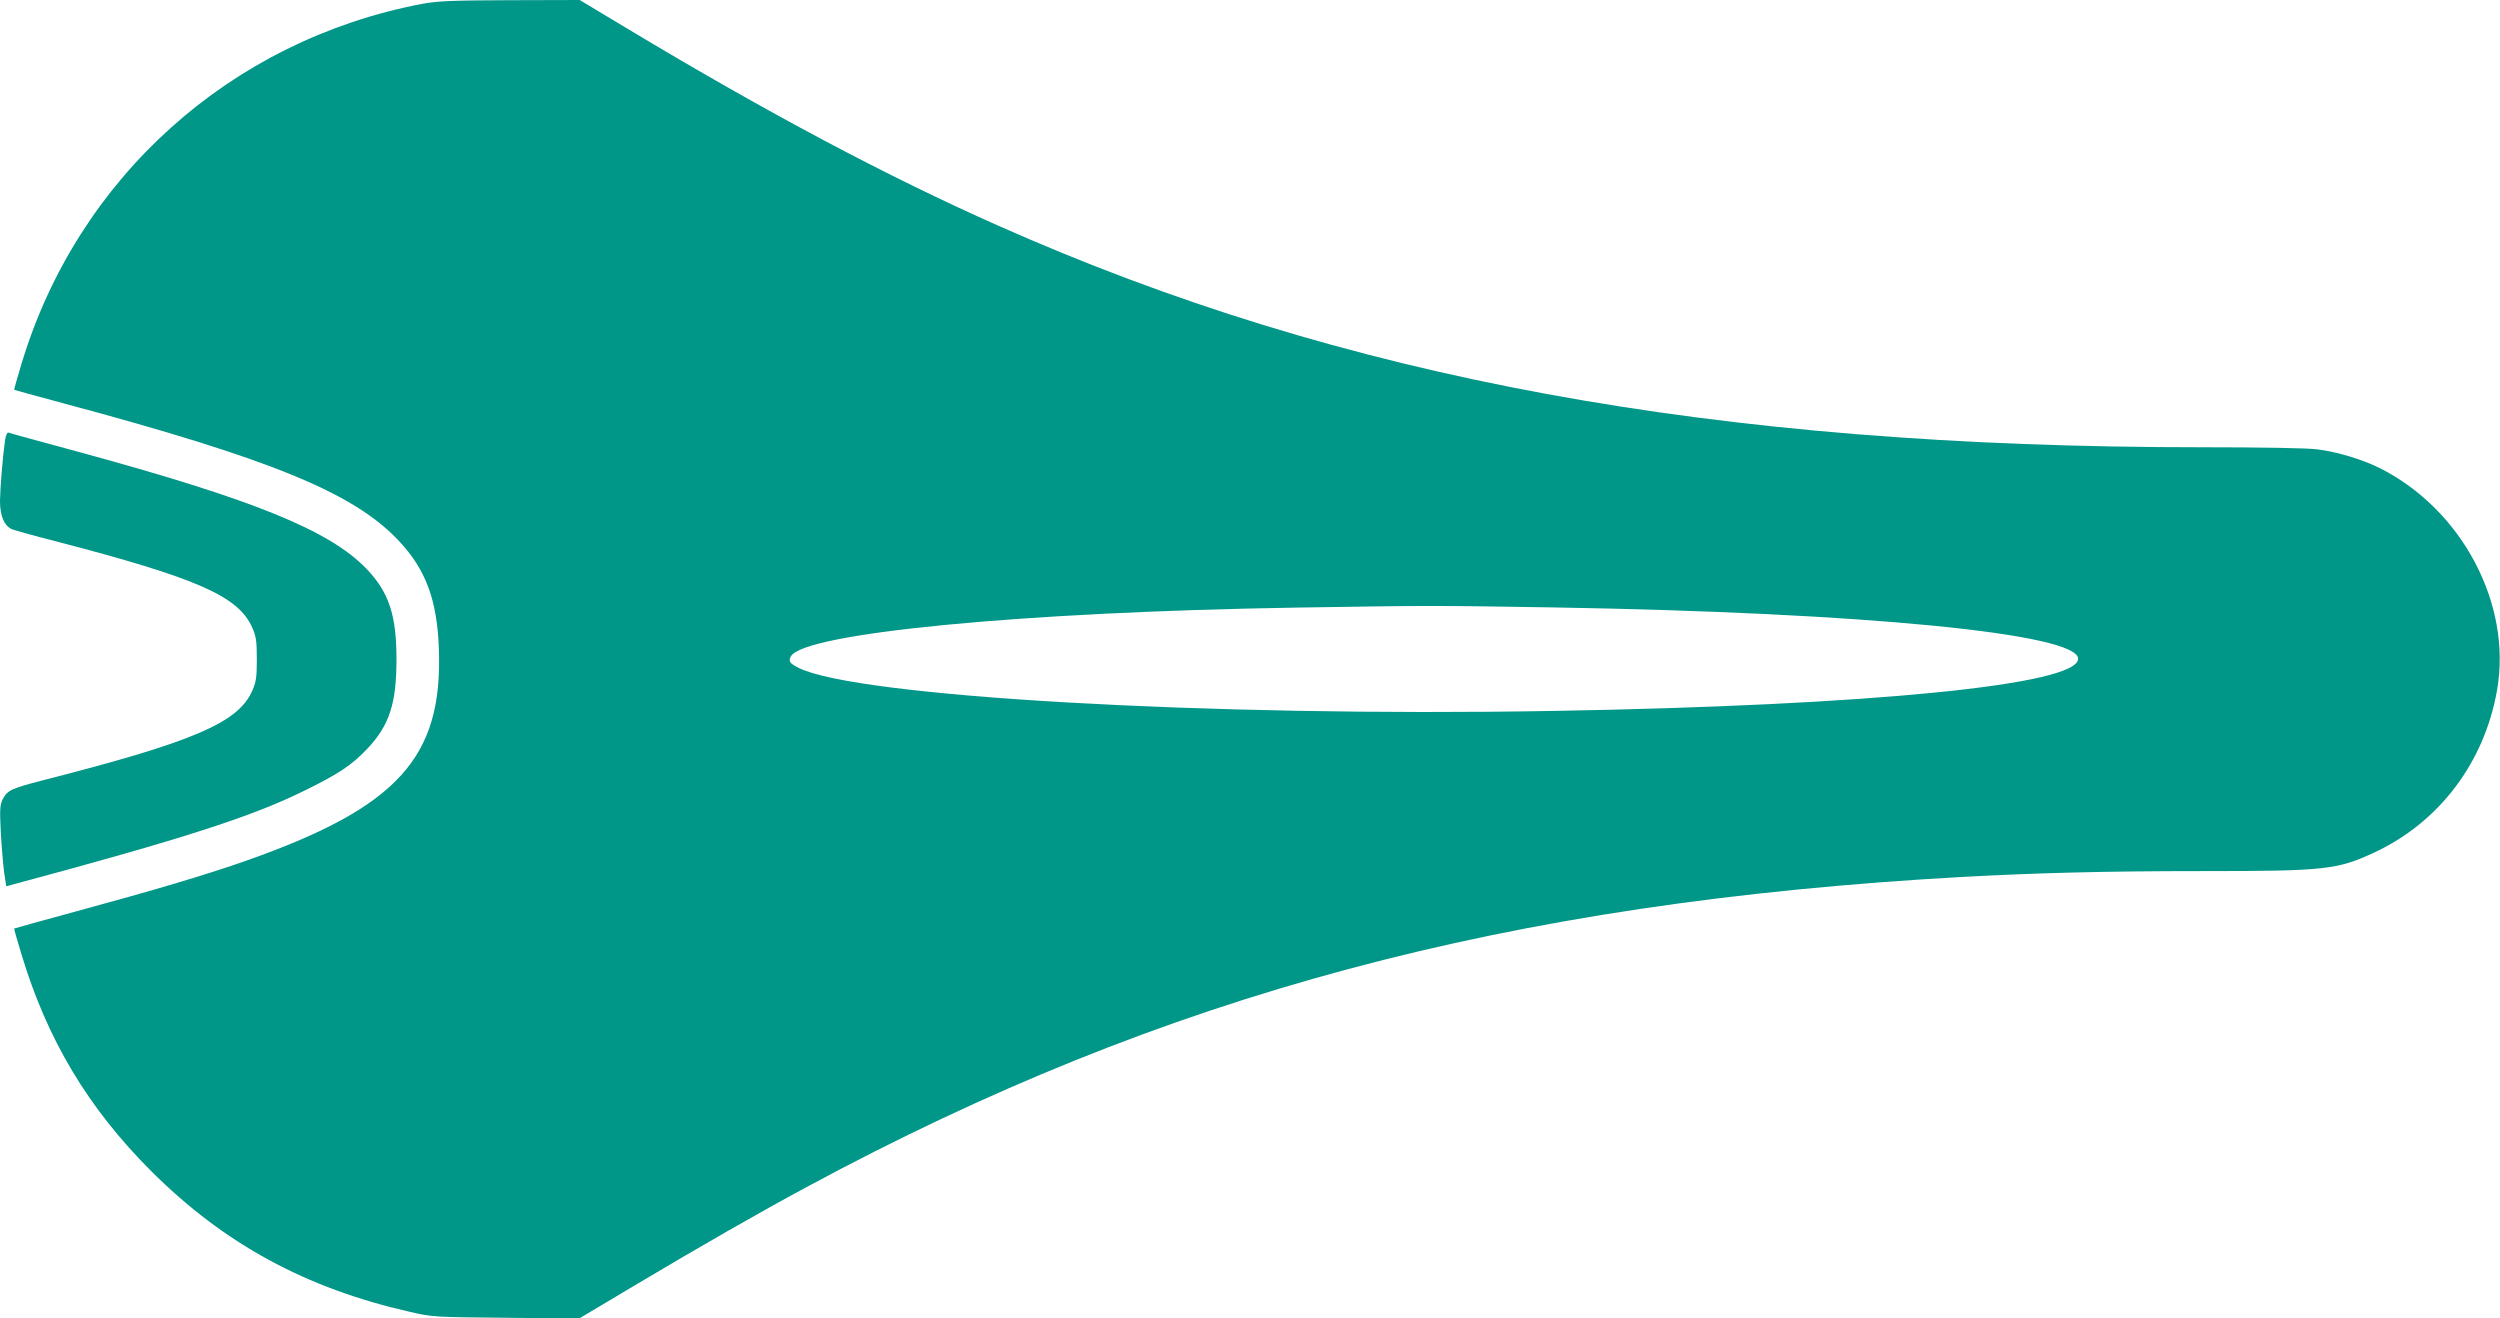
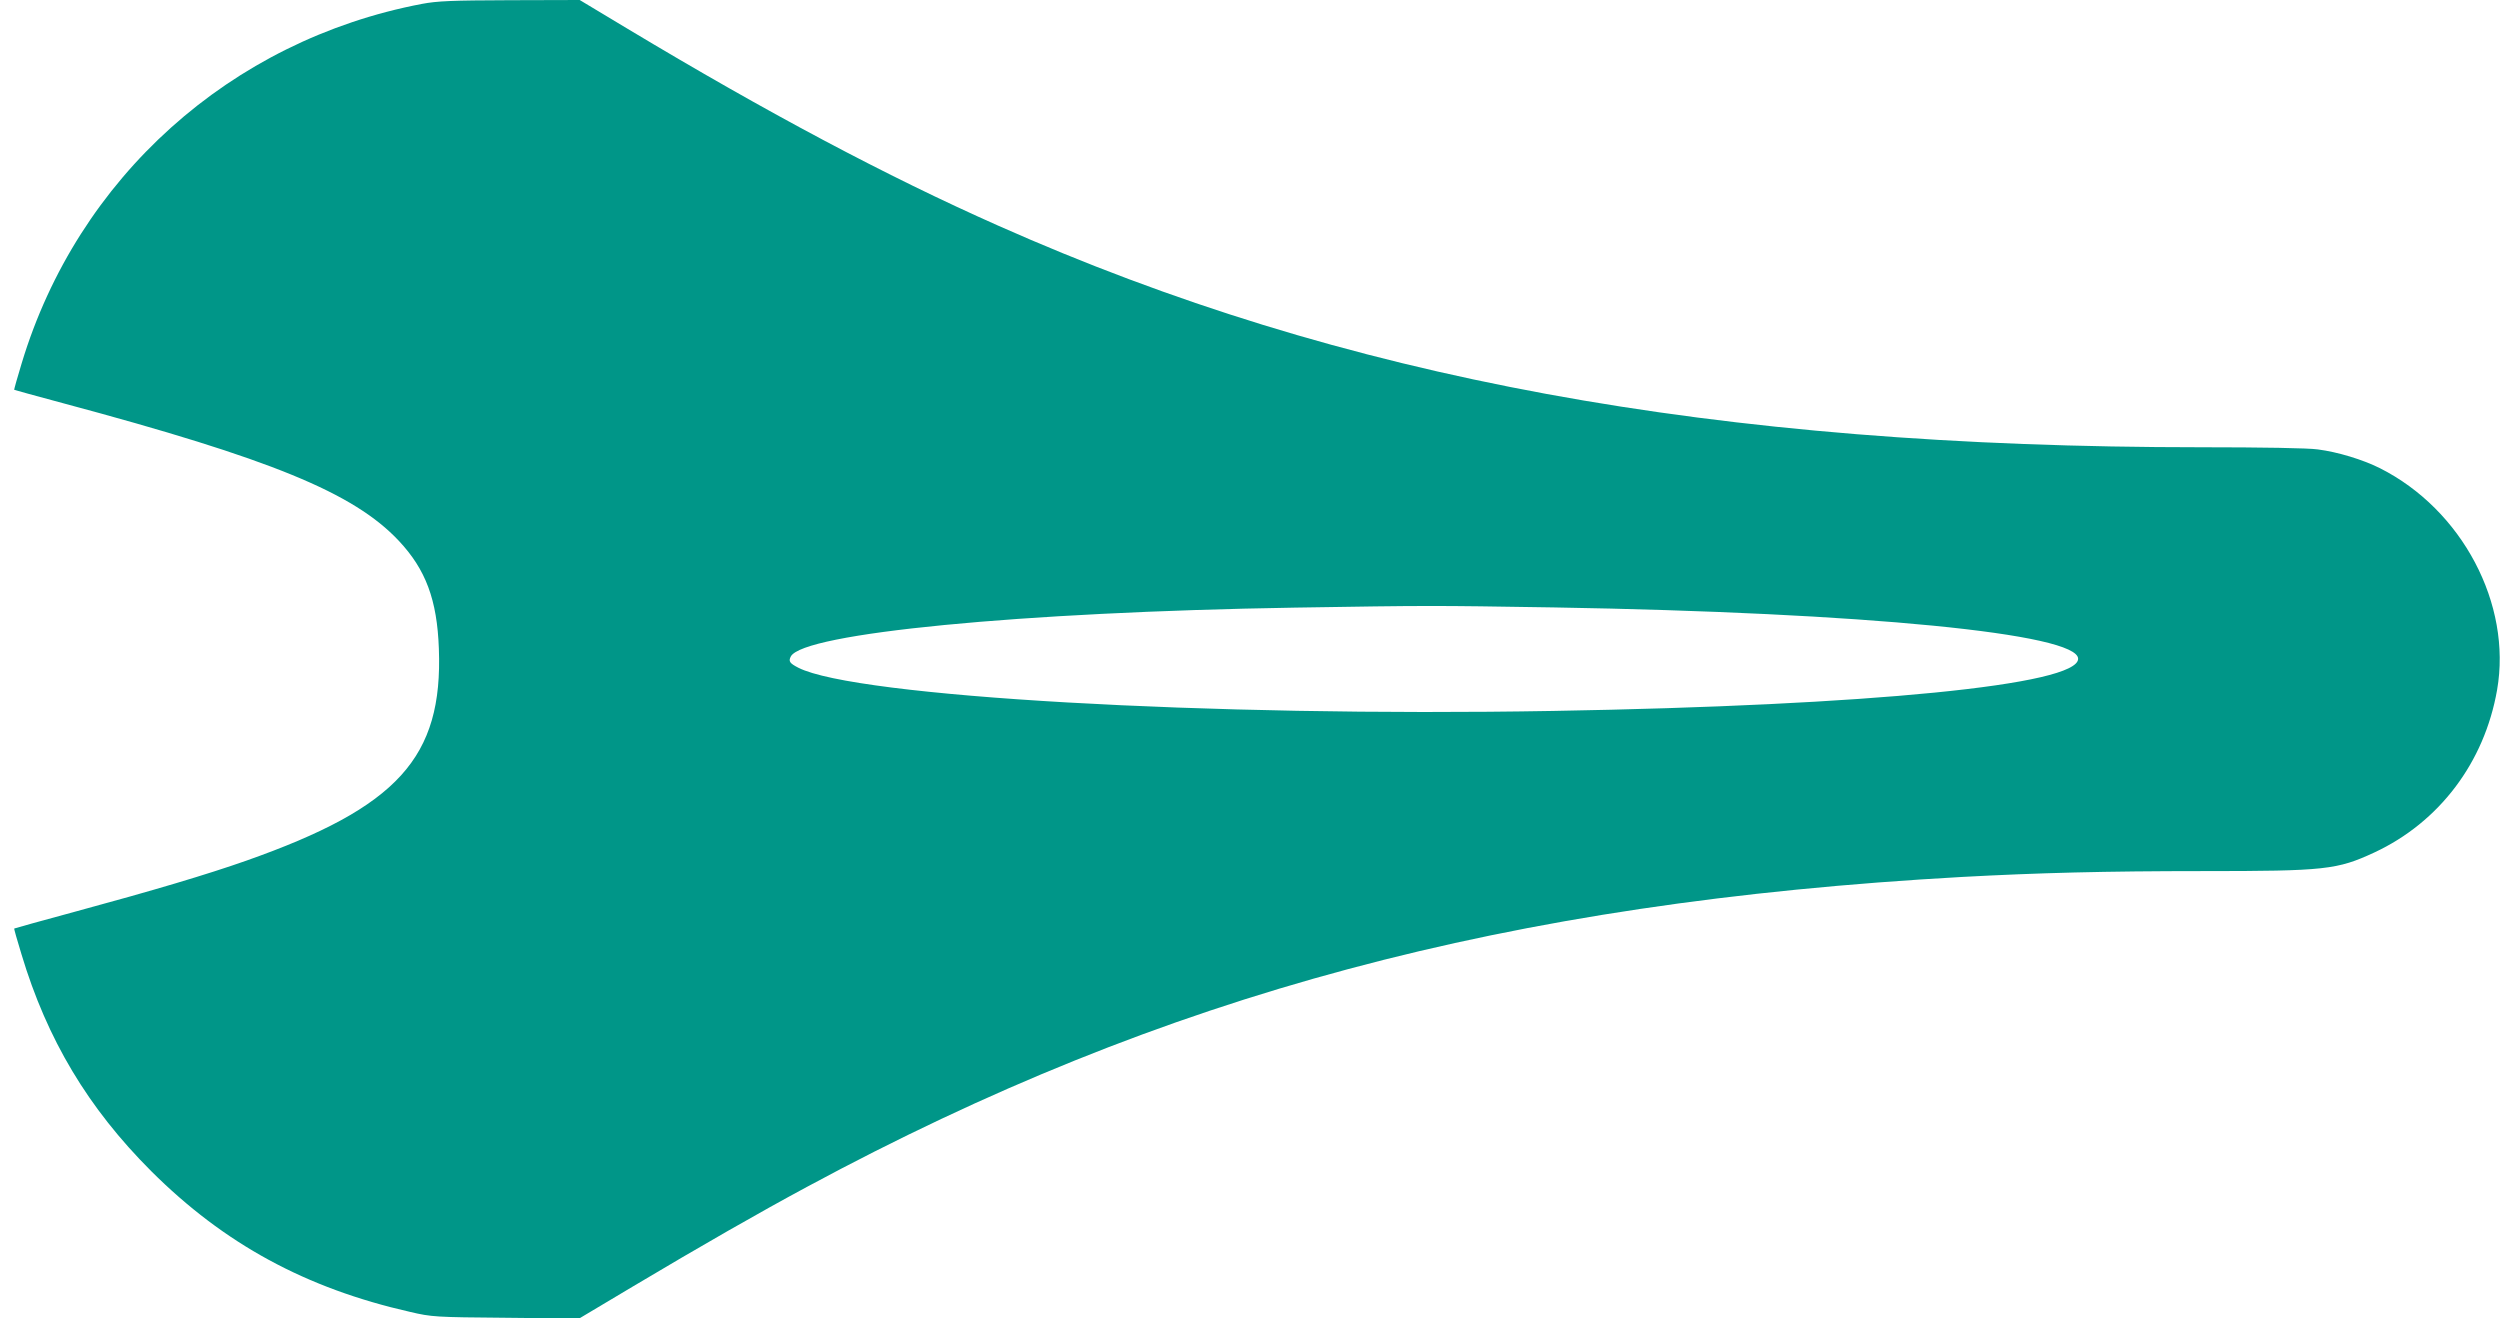
<svg xmlns="http://www.w3.org/2000/svg" version="1.0" width="1280pt" height="675pt" viewBox="0 0 1280 675" preserveAspectRatio="xMidYMid meet">
  <g transform="translate(0,675) scale(0.1,-0.1)" fill="#009688" stroke="none">
    <path d="M2160 6730 c-980 -187 -1762 -889 -2049 -1840 -22 -73 -40 -135 -38 -136 1 -1 115 -32 252 -69 1063 -285 1486 -458 1717 -704 138 -147 196 -302 205 -552 21 -558 -210 -812 -987 -1086 -199 -70 -474 -152 -869 -259 -174 -47 -317 -87 -318 -88 -2 -1 15 -60 37 -132 131 -436 341 -787 664 -1110 374 -373 792 -600 1326 -721 111 -26 129 -27 490 -30 l375 -4 275 164 c356 212 646 378 895 512 1830 986 3583 1455 5910 1585 389 21 734 30 1235 30 626 0 686 7 876 95 333 155 564 461 629 832 77 440 -179 924 -600 1136 -88 44 -216 83 -318 96 -46 7 -290 11 -595 11 -2496 0 -4396 350 -6162 1135 -570 253 -1178 576 -1899 1009 l-243 146 -357 -1 c-299 -1 -371 -4 -451 -19z m5795 -3090 c1595 -27 2685 -134 2685 -263 0 -134 -1065 -239 -2690 -267 -1768 -31 -3570 73 -3862 221 -45 23 -52 33 -39 58 64 119 1173 227 2581 250 688 11 697 11 1325 1z" />
-     <path d="M26 4497 c-12 -83 -25 -243 -26 -312 0 -77 22 -128 62 -145 13 -5 111 -33 218 -60 731 -190 939 -282 1011 -442 20 -45 24 -69 24 -163 0 -94 -4 -118 -24 -163 -73 -163 -300 -260 -1071 -457 -162 -42 -182 -51 -206 -97 -14 -28 -16 -52 -10 -167 4 -74 12 -167 17 -207 l11 -72 32 9 c865 232 1223 347 1491 479 178 87 247 133 327 218 112 119 148 231 148 457 0 226 -39 343 -153 462 -190 198 -579 356 -1492 604 -181 49 -335 91 -341 94 -7 2 -14 -13 -18 -38z" />
  </g>
</svg>